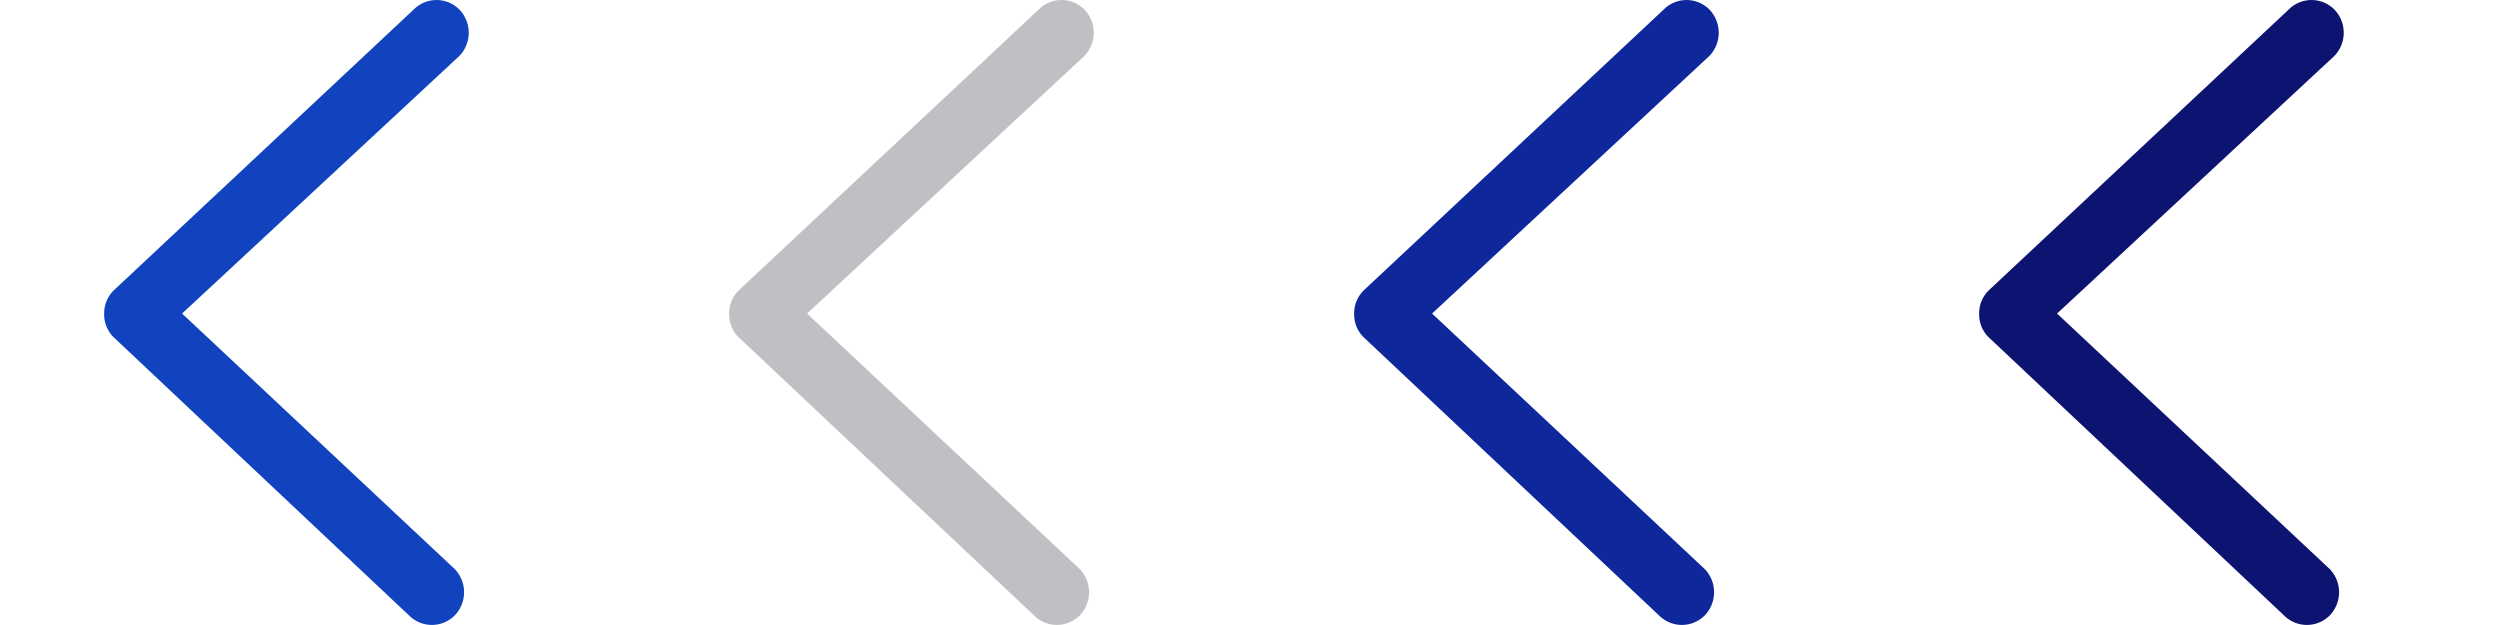
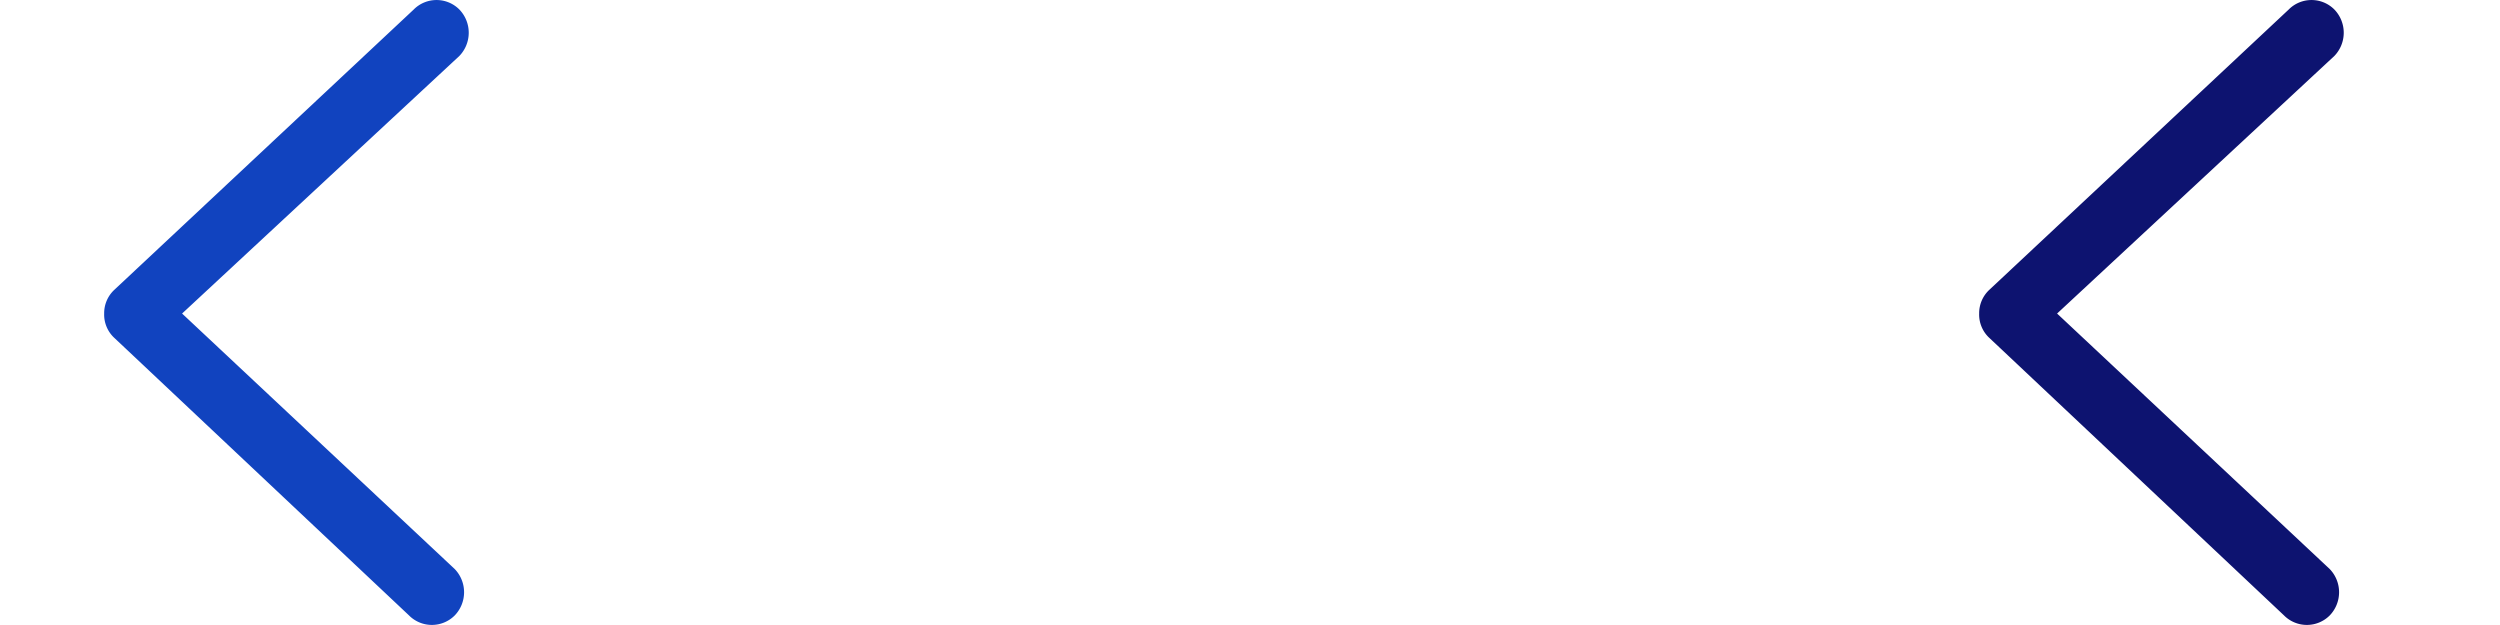
<svg xmlns="http://www.w3.org/2000/svg" width="48" height="12" viewBox="0 0 48 12">
  <svg width="12" height="12" fill="none" viewBox="0 0 12 12" id="chevron-left-12x12">
    <path d="M2 6.02a.613.613 0 01.2-.46L7.943.183a.618.618 0 01.877 0 .642.642 0 010 .891L3.496 6.02l5.235 4.906a.642.642 0 010 .89.619.619 0 01-.878 0L2.2 6.492A.61.61 0 012 6.02z" fill="#1143bf" />
  </svg>
  <svg width="12" height="12" fill="none" viewBox="0 0 12 12" id="chevron-left-12x12" x="12">
-     <path d="M2 6.02a.613.613 0 01.2-.46L7.943.183a.618.618 0 01.877 0 .642.642 0 010 .891L3.496 6.02l5.235 4.906a.642.642 0 010 .89.619.619 0 01-.878 0L2.2 6.492A.61.61 0 012 6.02z" fill="rgba(44, 46, 58, 0.30)" />
-   </svg>
+     </svg>
  <svg width="12" height="12" fill="none" viewBox="0 0 12 12" id="chevron-left-12x12" x="24">
-     <path d="M2 6.02a.613.613 0 01.2-.46L7.943.183a.618.618 0 01.877 0 .642.642 0 010 .891L3.496 6.02l5.235 4.906a.642.642 0 010 .89.619.619 0 01-.878 0L2.2 6.492A.61.61 0 012 6.02z" fill="#0E279B" />
-   </svg>
+     </svg>
  <svg width="12" height="12" fill="none" viewBox="0 0 12 12" id="chevron-left-12x12" x="36">
    <path d="M2 6.02a.613.613 0 01.2-.46L7.943.183a.618.618 0 01.877 0 .642.642 0 010 .891L3.496 6.02l5.235 4.906a.642.642 0 010 .89.619.619 0 01-.878 0L2.2 6.492A.61.61 0 012 6.02z" fill="#0D1370" />
  </svg>
</svg>